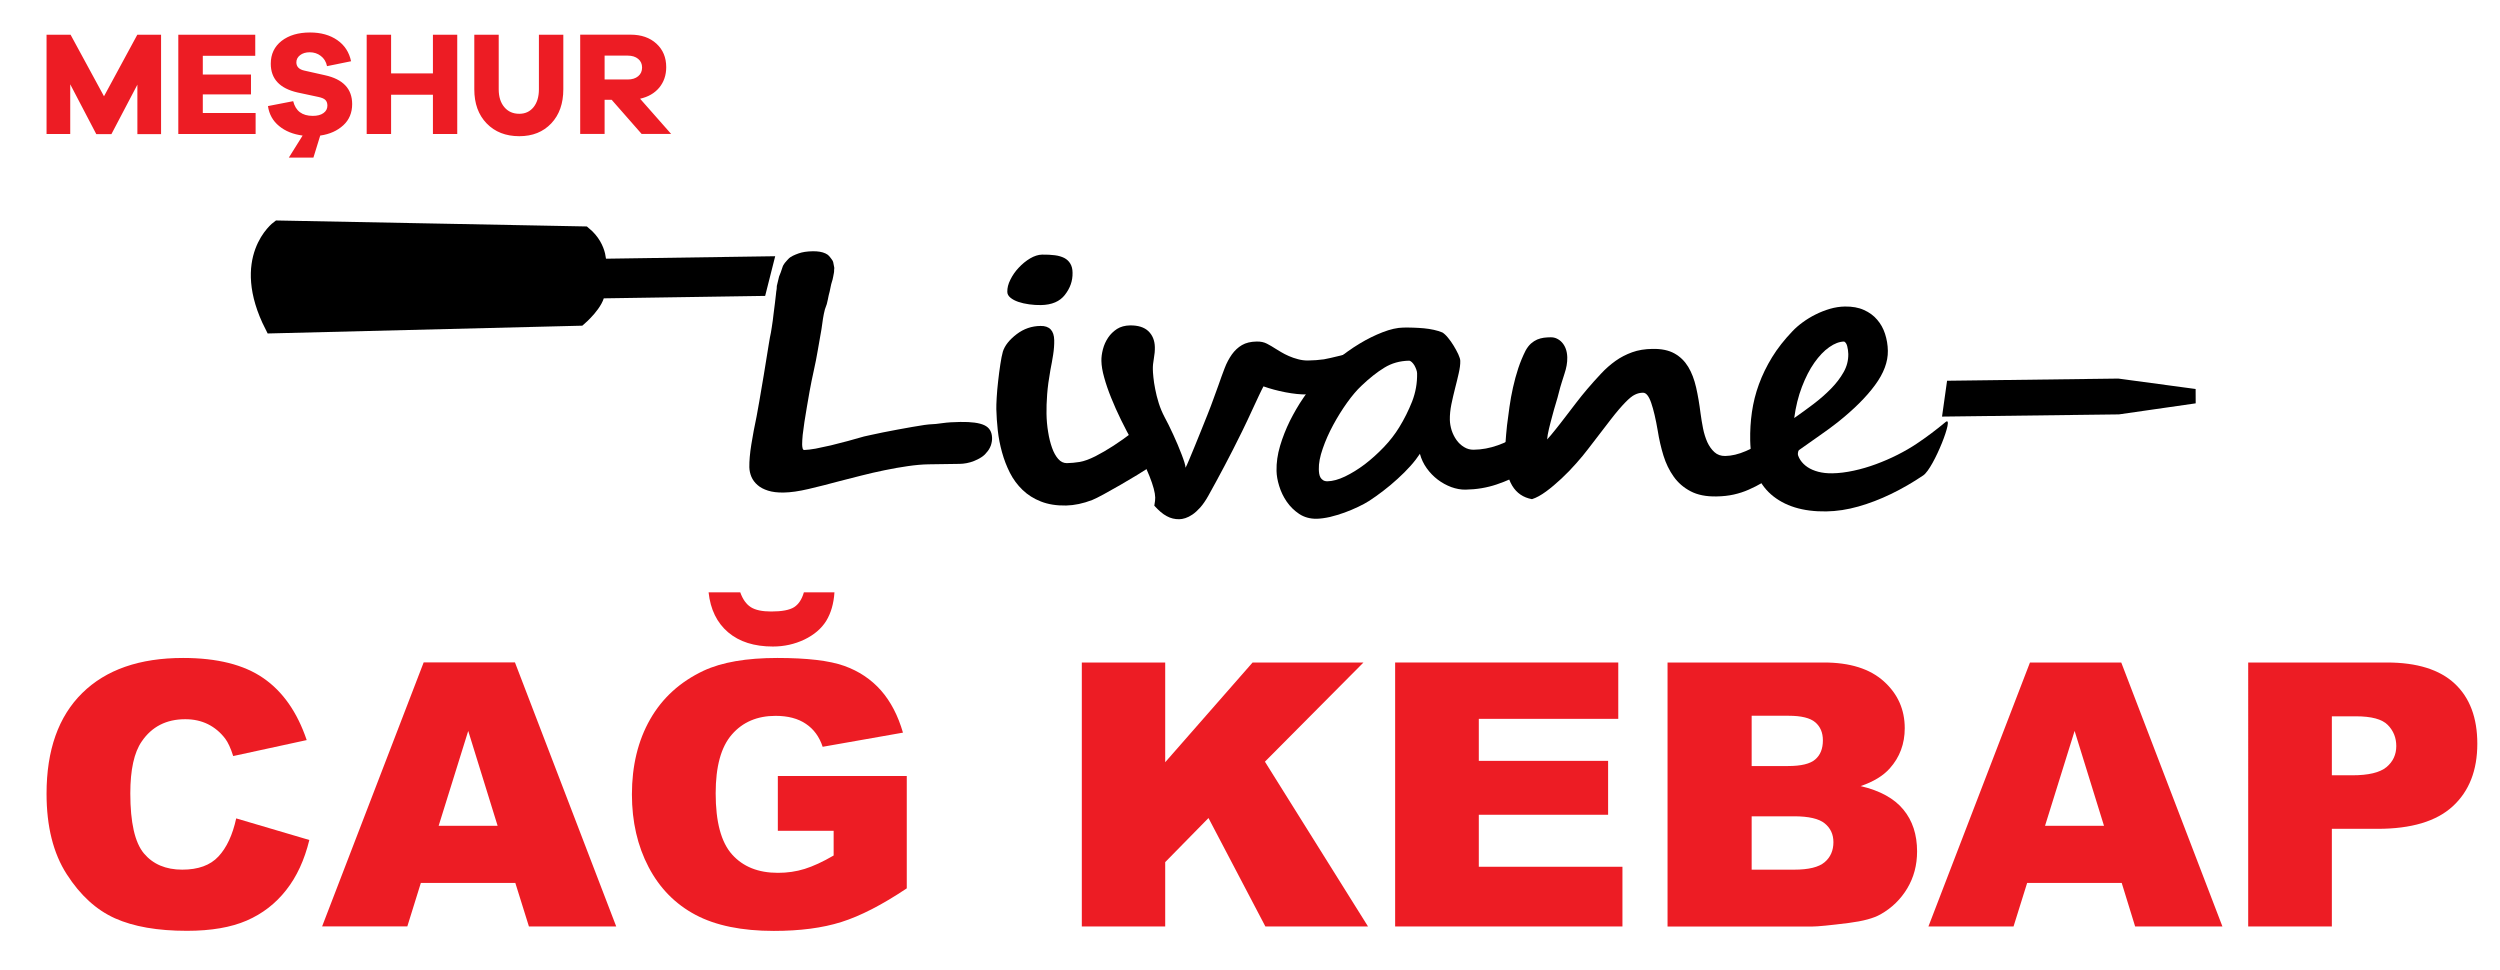
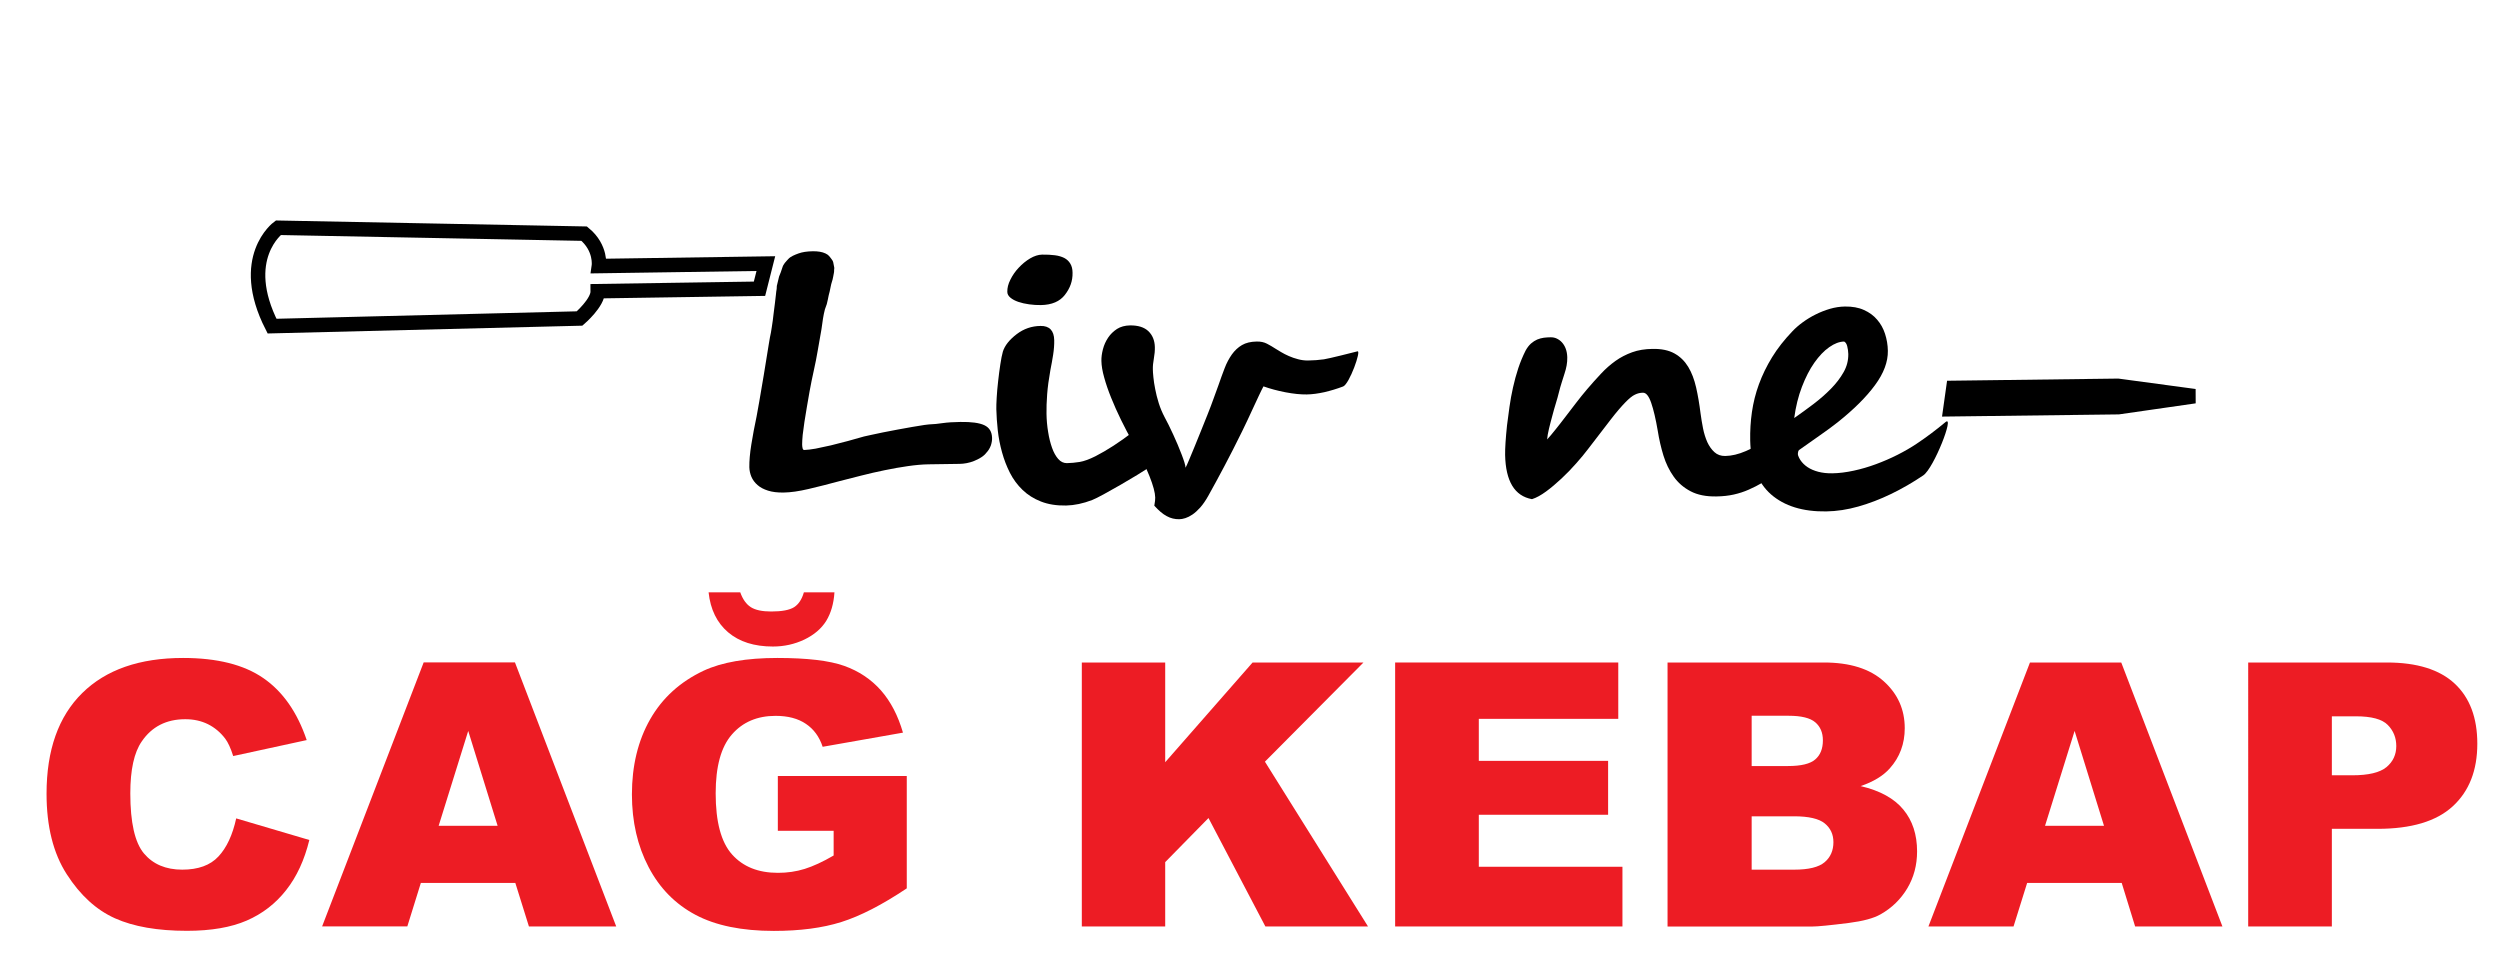
<svg xmlns="http://www.w3.org/2000/svg" id="Layer_1" x="0px" y="0px" viewBox="0 0 2755.1 1069.4" xml:space="preserve">
  <g>
    <path d="M1087.2,498.7c-1.6,2.1-3.6,3.9-6,5.4c-2.4,1.5-4.9,2.8-7.7,3.9c-2.7,1.1-5.5,1.9-8.2,2.4c-2.8,0.5-5.3,0.8-7.6,0.8  l-34.3,0.5c-7,0.1-14.6,0.8-23,2c-8.4,1.2-16.9,2.7-25.5,4.5c-8.6,1.8-17.2,3.7-25.7,5.9c-8.5,2.2-16.5,4.2-23.9,6.1  c-12.2,3.3-23.6,6.2-34.3,8.7c-10.6,2.5-19.8,3.8-27.5,3.9c-6.7,0.1-12.4-0.6-17.1-2.1c-4.7-1.5-8.6-3.5-11.6-6.2  c-3-2.6-5.2-5.6-6.7-9c-1.4-3.4-2.2-6.9-2.3-10.6c-0.1-6.8,0.6-15.2,2.2-25.1c1.6-9.9,3.5-20.2,5.8-30.9c0.6-2.9,1.5-8.4,3-16.7  c1.4-8.3,3.1-17.9,4.9-28.8c1.8-10.9,3.7-22.6,5.7-35.1c2-12.4,1.4-6.2,3.1-17.4c1.8-11.2,0.7-5.3,1.9-14.1  c1.2-8.8,2.3-18.4,2.7-22.1c0.6-6.7,0.8-3.6,1-9.6c1-4,1.9-8.1,2.5-10.4c1.3-3.2,2.4-5.8,3.6-9.8c1.1-4,4-6.6,6.5-9.4  c2.4-2.8,7.2-4.7,11.3-6.2c4.1-1.5,9.3-2.3,15.6-2.4c5.8-0.1,10.5,0.7,14.1,2.4c3.7,1.7,4.6,3.6,6.8,6.4c2.2,2.8,1.6,3.6,2.5,7.2  c0.9,3.6,0.1,2.7,0.2,6.4c0,1.4-0.2,0.7-1,5.7c-0.8,5-1.8,5.3-3.1,12.6c-1.4,7.3-1.1,3.7-2.8,12.6c-1.7,9-2.6,6.5-4.4,15.8  c-1.8,9.3-1.1,7.9-2.6,16.8c-1.6,8.9-3,16.9-4.2,24c-1.1,6.6-2.5,13.7-4.2,21.3c-1.7,7.7-3.3,15.4-4.7,23.2c-1,5.7-1.9,11.5-3,17.3  c-1,5.8-1.9,11.3-2.7,16.5c-0.8,5.2-1.4,9.9-1.9,14.2c-0.4,4.3-0.6,7.8-0.6,10.5c0,1.5,0.2,2.9,0.5,4.2c0.3,1.3,0.9,1.9,1.9,1.9  c3.2-0.1,7.3-0.6,12.5-1.5c5.1-1,10.7-2.2,16.8-3.6c6-1.5,12.3-3.1,18.7-4.8c6.4-1.7,12.3-3.4,17.8-5c1.4-0.3,3.9-0.8,7.7-1.7  c3.8-0.8,8.2-1.7,13.2-2.8c5.1-1,10.4-2.1,16.1-3.1c5.7-1,11-2,16.1-2.9c5.1-0.9,9.6-1.6,13.5-2.2c3.9-0.5,6.7-0.8,8.2-0.8  c2.1,0,6-0.4,11.6-1.2c5.6-0.8,12.2-1.2,19.8-1.3c12.1-0.2,20.9,1,26.4,3.6c5.5,2.6,8.3,7.2,8.5,13.9c0.1,2.7-0.4,5.5-1.3,8.3  C1090.8,494,1089.3,496.5,1087.2,498.7" />
    <path d="M1266,515.4c-10.3,7-52.2,31.7-62.3,35.6c-10.1,3.9-19.7,5.9-28.8,6.1c-10.6,0.2-19.8-1.3-27.7-4.4  c-7.9-3.1-14.6-7.3-20.3-12.8c-5.6-5.4-10.3-11.7-13.9-18.8c-3.6-7.1-6.5-14.6-8.7-22.6c-2.2-7.9-3.8-16-4.7-24.2  c-0.9-8.2-1.4-15.9-1.6-23.3c-0.1-2.9,0.1-7.2,0.4-12.9c0.3-5.7,0.9-11.8,1.6-18.1c0.7-6.4,1.5-12.5,2.4-18.4  c0.9-5.9,1.8-10.6,2.8-14.1c2.1-6.7,7.2-13.1,15.3-19.3c7.8-5.9,16.5-8.9,26.2-9c9.8-0.2,14.9,5.1,15.1,15.7  c0.1,5-0.3,10.4-1.2,16.1c-0.9,5.7-1.9,11.2-3,16.7c-1.8,10-3,19-3.6,27c-0.6,8-0.8,15-0.7,21.2c0.1,6.9,0.7,13.7,1.8,20.2  c1,6.5,2.5,12.3,4.3,17.4c1.8,5.1,4.1,9.2,6.8,12.3c2.7,3.1,5.9,4.6,9.5,4.6c4.5-0.1,9.2-0.5,14.1-1.3c4.8-0.8,10.6-2.9,17.4-6.3  c12.9-6.6,26.6-15.5,41.1-26.6C1253.5,472.3,1276.5,508.3,1266,515.4" />
    <path d="M1480.2,425.9c-6.9,2.6-13.8,4.7-20.7,6.3c-6.9,1.5-13.3,2.4-19.4,2.5c-6.8,0.1-14.6-0.7-23.5-2.4  c-8.8-1.7-16.9-3.9-24.2-6.5c-1.3,2.5-3,5.8-4.9,9.9c-2,4.1-4,8.6-6.2,13.3c-2.2,4.7-4.4,9.4-6.5,14c-2.2,4.6-4.2,8.7-5.9,12.3  c-3.5,7.1-6.9,13.9-10.1,20.2c-3.2,6.3-6.4,12.4-9.4,18.1c-3.1,5.8-6.1,11.4-9,16.8c-2.9,5.4-5.9,10.8-8.8,16  c-2.9,5.2-5.9,9.5-8.8,12.8c-3,3.3-5.8,5.9-8.6,7.8c-2.8,1.9-5.4,3.2-7.9,4c-2.5,0.8-4.7,1.2-6.7,1.2c-4.8,0.1-9.5-1-13.8-3.4  c-4.4-2.3-8.9-6.2-13.7-11.5c0.4-2.2,0.7-4,0.8-5.3c0.1-1.4,0.2-2.6,0.2-3.7c-0.1-5.3-2.2-13.2-6.3-23.5  c-4.1-10.4-10.3-22.9-18.6-37.7c-4.4-7.8-8.6-15.9-12.7-24.2c-4.1-8.3-7.7-16.5-10.9-24.4c-3.2-7.9-5.8-15.4-7.7-22.4  c-2-7-3-13.1-3.1-18.3c-0.1-4.1,0.5-8.4,1.7-13c1.2-4.6,3.1-8.8,5.7-12.7c2.6-3.9,5.9-7,9.8-9.6c4-2.5,8.8-3.8,14.4-3.9  c8.8-0.1,15.5,2,20.1,6.3c4.6,4.4,7,10.2,7.2,17.6c0.1,4-0.3,8.2-1.1,12.6c-0.8,4.4-1.2,8.4-1.1,12c0,1.9,0.2,4.8,0.6,8.7  c0.4,3.9,1,8.2,2,13.1c0.9,4.8,2.2,10,3.9,15.4c1.7,5.4,3.9,10.6,6.6,15.7c1.3,2.3,2.7,5.1,4.3,8.3c1.6,3.2,3.2,6.7,5,10.5  c1.7,3.7,3.4,7.5,5,11.3c1.6,3.8,3,7.3,4.3,10.7c1.3,3.3,2.3,6.3,3.1,8.8c0.8,2.6,1.2,4.5,1.2,5.7l0,0.2c0.9-1.6,2.2-4.5,3.9-8.6  c1.7-4.1,3.7-8.8,5.9-14.2c2.2-5.4,4.5-11.3,7.1-17.5c2.5-6.2,5-12.5,7.5-18.7c2.5-6.2,4.7-12.1,6.7-17.7c2-5.6,3.7-10.3,5.2-14.3  c2.3-6.7,4.6-13,6.8-18.7c2.2-5.8,4.9-10.8,8-15.2c3.1-4.3,6.8-7.8,11.1-10.3c4.3-2.5,9.7-3.8,16.2-3.9c4.4-0.1,8.2,0.7,11.4,2.4  c3.2,1.7,6.4,3.5,9.4,5.5c1.5,0.9,3.6,2.2,6.1,3.7c2.5,1.5,5.4,3,8.6,4.4c3.2,1.4,6.6,2.6,10.2,3.5c3.6,1,7.2,1.4,10.8,1.4  c6.2-0.1,12.1-0.5,17.6-1.3c5.5-0.8,32-7.5,37-8.8C1500.5,385.8,1487.1,423.2,1480.2,425.9" />
-     <path d="M1561.7,411.5c0-1.2-0.3-2.7-0.9-4.3c-0.6-1.6-1.3-3.2-2.1-4.6c-0.9-1.4-1.8-2.6-2.9-3.6c-1.1-1-2.1-1.5-3-1.5  c-10,0.2-19.1,2.7-27.2,7.7c-8.2,5-16.6,11.7-25.4,20.1c-4.9,4.6-10.1,10.7-15.7,18.5c-5.5,7.7-10.6,15.9-15.3,24.6  c-4.7,8.7-8.5,17.3-11.5,26c-3,8.6-4.5,16.2-4.3,22.8c0,1.6,0.2,3.2,0.4,4.8c0.3,1.6,0.7,3,1.4,4.2c0.7,1.2,1.7,2.2,2.9,3  c1.2,0.8,2.8,1.2,4.8,1.2c5.8-0.1,12.2-1.9,19.4-5.3c7.2-3.5,14.4-7.9,21.7-13.4c7.2-5.5,14.2-11.8,21-18.9  c6.8-7.1,12.4-14.4,17-21.9c5.6-9.1,10.3-18.6,14.2-28.4C1560.1,432.4,1561.9,422.1,1561.7,411.5 M1680,520  c-9.7,5.7-20,10.3-30.7,13.9c-10.7,3.6-22.1,5.5-34.2,5.7c-5.1,0.1-10.4-0.9-15.7-2.8c-5.3-2-10.3-4.7-14.9-8.2  c-4.6-3.5-8.7-7.7-12.2-12.6c-3.5-4.9-6-10.2-7.5-15.9c-2.7,4.1-6.1,8.6-10.4,13.4c-4.3,4.8-9,9.5-14.2,14.2  c-5.1,4.7-10.5,9.2-16,13.4c-5.5,4.2-10.7,7.9-15.5,11c-3.3,2.1-7.3,4.3-12,6.5c-4.7,2.3-9.7,4.3-15,6.3  c-5.3,1.9-10.6,3.5-15.9,4.8c-5.4,1.2-10.3,1.9-14.8,2c-7.3,0.1-13.7-1.7-19.2-5.3c-5.5-3.7-10.1-8.2-13.8-13.6  c-3.7-5.4-6.4-11.1-8.3-17.3c-1.9-6.1-2.8-11.6-2.9-16.5c-0.2-9,1.1-18.2,3.9-27.6c2.8-9.4,6.4-18.5,10.8-27.5  c4.5-8.9,9.4-17.5,15-25.6c5.5-8.1,11-15.4,16.3-21.7c5.6-6.6,12.4-13.3,20.3-19.9c7.9-6.6,16.2-12.5,24.9-17.8  c8.7-5.3,17.3-9.5,25.8-12.8c8.5-3.3,16.1-5,22.7-5.1c3.6-0.1,7.4,0,11.3,0.1c3.9,0.1,7.7,0.4,11.5,0.7c3.8,0.4,7.4,0.9,10.9,1.7  c3.5,0.8,6.6,1.7,9.4,2.9c1.8,1.1,3.9,3,6.1,5.7c2.3,2.8,4.4,5.7,6.3,8.9c2,3.2,3.6,6.3,5.1,9.4c1.4,3.1,2.2,5.6,2.2,7.3  c0.1,3.8-0.5,8.4-1.7,13.6c-1.2,5.3-2.5,10.8-4,16.5c-1.5,5.8-2.8,11.6-4.1,17.7c-1.2,6-1.8,11.8-1.7,17.2c0.1,3.8,0.8,7.7,2,11.6  c1.3,3.9,3.1,7.5,5.4,10.7c2.3,3.2,5.1,5.8,8.3,7.7c3.2,2,6.8,3,10.7,2.9c8.9-0.1,17.8-1.8,26.5-4.9c8.7-3.1,17.4-7.4,26.1-12.8  c8.7-5.4,17.4-11.7,26-19C1711.6,451.8,1689.7,514.3,1680,520" />
    <path d="M1977.7,507.9c-6.7,5.6-13.4,10.5-20.2,14.7c-5.2,3.4-10.3,6.5-15.2,9.3c-4.9,2.9-9.9,5.4-15.1,7.7  c-5.2,2.3-10.7,4.1-16.5,5.4c-5.8,1.3-12.2,2-19.2,2.1c-11.4,0.2-20.8-1.7-28.4-5.7c-7.6-4-13.8-9.3-18.6-16.1  c-4.8-6.7-8.6-14.5-11.3-23.2c-2.7-8.8-4.8-17.9-6.3-27.4c-2.2-12.9-4.6-23.1-7.2-30.7c-2.6-7.5-5.6-11.3-9.1-11.2  c-3,0-6,0.7-8.8,2.1c-2.9,1.3-6.4,4.2-10.6,8.5c-4.2,4.3-9.6,10.5-16,18.8c-6.4,8.2-14.8,19.2-25.2,32.8c-3.5,4.7-7.9,9.9-13,15.7  c-5.1,5.8-10.5,11.4-16.2,16.7c-5.7,5.3-11.3,10.1-16.9,14.2c-5.6,4.1-10.8,7-15.6,8.5c-19.2-3.5-29-19.8-29.6-48.8  c-0.1-7.4,0.6-18.2,2.1-32.6c0.8-6.4,1.7-13.2,2.7-20.3c1-7.1,2.3-14.3,3.9-21.4c1.6-7.2,3.5-14.2,5.8-21.2c2.3-6.9,5-13.3,8-19.3  c1.8-3.3,3.8-5.9,6-7.9c2.2-1.9,4.5-3.4,6.8-4.4c2.3-1,4.8-1.6,7.3-2c2.6-0.3,5.1-0.5,7.7-0.5c2.3,0,4.5,0.4,6.6,1.4  c2.1,1,4.1,2.4,5.8,4.3c1.7,1.9,3.1,4.2,4.1,6.9c1,2.7,1.6,5.8,1.7,9.4c0.1,3.1-0.2,6.1-0.7,9c-0.5,2.9-1.3,5.9-2.3,8.9  c-1,3.1-2,6.3-3.1,9.8c-1.1,3.4-2.2,7.3-3.3,11.7c-0.7,2.9-1.7,6.6-3.1,11.1c-1.4,4.5-2.7,9.2-4,14.1c-1.3,4.9-2.6,9.6-3.7,14.3  c-1.1,4.7-1.8,8.6-2,11.7c2.7-2.9,5.7-6.5,9.2-10.9c3.5-4.3,7.1-9,11-14.1c3.8-5,7.8-10.2,11.8-15.4c4-5.2,8-10.2,12-14.9  c5.2-6.1,10.3-11.8,15.4-17.2c5-5.4,10.4-10.1,16-14.1c5.6-4,11.7-7.1,18.3-9.5c6.6-2.4,14.1-3.6,22.4-3.7c9.9-0.2,17.9,1.5,24.2,5  c6.3,3.5,11.3,8.4,15.2,14.8c3.8,6.3,6.7,13.9,8.7,22.7c2,8.8,3.6,18.3,4.9,28.7c0.7,5.3,1.6,10.7,2.7,16.3  c1.1,5.6,2.7,10.6,4.7,15.2c2.1,4.5,4.7,8.2,7.9,11.1c3.2,2.9,7.2,4.3,11.9,4.2c7-0.1,14.6-1.9,22.7-5.4  c8.2-3.5,16.8-8.2,25.8-14.2c9-6,18.2-13,27.6-20.9C1986.9,454.3,1984.4,502.3,1977.7,507.9" />
    <path d="M2036.9,390.1c-0.1-3-0.5-5.9-1.2-8.6c-0.7-2.7-1.9-4.4-3.4-5.1c-5.2,0.1-10.6,2.1-16.4,6.2c-5.8,4-11.2,9.8-16.4,17.1  c-5.2,7.4-9.7,16.2-13.7,26.6c-4,10.4-6.8,21.8-8.5,34.4c7-4.9,14.1-10,21.2-15.4c7.1-5.4,13.5-11,19.2-16.8  c5.7-5.8,10.4-11.9,14-18.3C2035.3,403.9,2037,397.2,2036.9,390.1 M2119.5,523.9c-11.7,7.9-23.5,14.7-35.5,20.5  c-12,5.8-24,10.4-36,13.8c-12,3.4-23.7,5.2-35.3,5.4c-25.9,0.4-46.2-5.9-61-18.8c-14.7-12.9-22.3-32.7-22.9-59.3  c-0.2-10.6,0.4-21.1,1.9-31.4c1.5-10.3,4-20.5,7.7-30.6c3.7-10.1,8.5-20,14.5-29.8c6-9.8,13.5-19.3,22.4-28.6  c3.3-3.5,7.1-6.8,11.5-10c4.4-3.2,9.1-6.1,14.2-8.6c5-2.5,10.3-4.6,15.8-6.2c5.5-1.6,11-2.4,16.4-2.5c8-0.1,15,1.1,20.9,3.8  c5.9,2.6,10.8,6.2,14.6,10.7c3.9,4.5,6.8,9.7,8.7,15.6c1.9,5.9,3,12.1,3.1,18.7c0.2,12.1-4.5,24.8-14.3,38  c-9.7,13.2-23.4,26.7-40.8,40.6c-5.7,4.5-12.2,9.3-19.7,14.5c-7.5,5.2-15.9,11.1-25.1,17.7c0.4,3.4,1.5,6.6,3.5,9.6  c2,3,4.6,5.6,7.9,7.8c3.3,2.2,7.2,3.9,11.8,5.1c4.6,1.2,9.7,1.8,15.5,1.7c7.4-0.1,15.3-1.1,23.6-2.9c8.3-1.8,16.5-4.2,24.6-7.2  c8.1-3,16-6.4,23.7-10.3c7.7-3.9,14.6-7.9,20.9-12.1c11.1-7.4,21.7-15.4,31.9-23.9C2154.4,456.5,2131.2,516,2119.5,523.9" />
    <path d="M1182,300.6c0.1,4.5-0.6,8.8-2,12.8c-1.4,4-3.6,7.9-6.4,11.5c-5.6,7.3-14.4,11.1-26.4,11.3c-4.2,0.1-8.6-0.2-13-0.8  c-4.4-0.6-8.4-1.5-11.9-2.7c-3.5-1.2-6.4-2.7-8.7-4.6c-2.3-1.9-3.5-4-3.5-6.5c-0.1-4.2,1-8.7,3.4-13.4c2.3-4.7,5.4-9.2,9.2-13.2  c3.8-4.1,8-7.5,12.5-10.2c4.6-2.7,9-4.1,13.2-4.2c5.3-0.1,10,0.2,14.1,0.7c4.1,0.5,7.6,1.6,10.4,3c2.8,1.5,5,3.5,6.6,6.2  C1181.1,293.1,1182,296.5,1182,300.6" />
-     <path d="M848.7,289.5L662,292.5c0,0,2.9-21.2-16.5-38.1l-342.2-7c0,0-45.8,35.5-7,115.7l343.9-8.9c0,0,20.6-18.5,20.4-32.1  l180.8-2.8L848.7,289.5z" />
    <path fill="none" stroke="#000000" stroke-width="15.968" stroke-miterlimit="3.864" d="M844,290.5l-184,2.7  c0,0,2.9-19.9-16.2-35.7L306.7,251c0,0-45.2,33.3-6.9,108.4l338.9-8.4c0,0,20.3-17.4,20.1-30.1l178.2-2.7L844,290.5z" />
  </g>
  <polygon points="2148.5,424.5 2332.9,421.6 2419,436.2 2333.5,451.7 2145.2,454.6 " />
  <polygon fill="none" stroke="#000000" stroke-width="15.968" stroke-miterlimit="3.864" points="2152.7,427.5 2334,425.2  2418.6,436.6 2334.5,448.7 2149.4,451 " />
  <g>
    <path fill="#ED1C24" d="M260.3,901.9l80.6,23.8c-5.4,22.1-13.9,40.5-25.6,55.3c-11.6,14.8-26.1,26-43.4,33.5  c-17.3,7.5-39.2,11.3-65.9,11.3c-32.4,0-58.8-4.6-79.3-13.8c-20.5-9.2-38.2-25.3-53.1-48.5c-14.9-23.1-22.3-52.7-22.3-88.8  c0-48.1,13.1-85.1,39.3-110.9c26.2-25.8,63.2-38.7,111.2-38.7c37.5,0,67,7.4,88.4,22.2c21.5,14.8,37.4,37.6,47.8,68.3l-81,17.6  c-2.8-8.8-5.8-15.3-8.9-19.3c-5.2-6.8-11.5-12.1-18.9-15.8c-7.5-3.7-15.8-5.5-25-5.5c-20.9,0-36.9,8.2-48,24.5  c-8.4,12.1-12.6,31.2-12.6,57.2c0,32.2,5,54.2,15,66.2c10,11.9,24.1,17.9,42.2,17.9c17.6,0,30.9-4.8,39.9-14.5  C249.7,934.3,256.3,920.3,260.3,901.9" />
  </g>
  <path fill="#ED1C24" d="M567.9,973H463.8l-14.9,47.9H355l111.9-290.9h100.6L679.1,1021h-96.2L567.9,973z M548.4,910.1L516,805.5 l-32.6,104.6H548.4z" />
  <g>
    <path fill="#ED1C24" d="M857.2,915.7v-60.5h142.1V979c-27.2,18.2-51.2,30.5-72.1,37.1c-20.9,6.6-45.7,9.8-74.4,9.8  c-35.3,0-64.1-5.9-86.3-17.7c-22.2-11.8-39.5-29.3-51.7-52.6c-12.2-23.3-18.4-50-18.4-80.1c0-31.7,6.7-59.3,20.1-82.8  c13.4-23.5,33-41.3,58.8-53.5c20.1-9.4,47.3-14.1,81.3-14.1c32.9,0,57.4,2.9,73.7,8.7c16.3,5.8,29.8,14.9,40.6,27.1  c10.7,12.2,18.8,27.8,24.2,46.5l-88.5,15.6c-3.6-11-9.8-19.5-18.5-25.3c-8.7-5.9-19.8-8.8-33.4-8.8c-20.1,0-36.2,6.8-48.1,20.5  c-12,13.7-17.9,35.3-17.9,64.9c0,31.5,6,53.9,18.1,67.4c12.1,13.5,28.9,20.2,50.5,20.2c10.3,0,20.1-1.4,29.4-4.3  c9.3-2.9,20-7.8,32-14.8v-27.2H857.2z M885.9,652.8h33.7c-0.8,12.5-3.9,23-9.1,31.5c-5.3,8.5-13.3,15.3-24,20.5  c-10.7,5.1-22.3,7.7-34.7,7.7c-20.6,0-37-5.2-49.4-15.7c-12.3-10.5-19.5-25.2-21.5-44h34.9c2.7,7.6,6.6,13.1,11.6,16.3  c5,3.2,12.5,4.8,22.5,4.8c11.8,0,20.2-1.6,25.3-4.8C880.1,665.9,883.7,660.5,885.9,652.8" />
  </g>
  <polygon fill="#ED1C24" points="1192.2,730.1 1284.1,730.1 1284.1,840 1380.4,730.1 1502.6,730.1 1394,839.4 1507.6,1021  1394.5,1021 1331.8,901.5 1284.1,950.1 1284.1,1021 1192.2,1021 " />
  <polygon fill="#ED1C24" points="1537.5,730.1 1783.4,730.1 1783.4,792.2 1629.7,792.2 1629.7,838.5 1772.2,838.5 1772.2,897.9  1629.7,897.9 1629.7,955.2 1788,955.2 1788,1021 1537.5,1021 " />
  <g>
    <path fill="#ED1C24" d="M1837.8,730.1H2010c28.7,0,50.7,6.9,66.1,20.8c15.4,13.9,23,31.1,23,51.6c0,17.2-5.5,32-16.5,44.3  c-7.3,8.2-18,14.7-32.1,19.5c21.4,5,37.1,13.7,47.1,25.9c10.1,12.2,15.1,27.6,15.1,46.1c0,15.1-3.6,28.6-10.8,40.7  c-7.2,12-17,21.6-29.4,28.6c-7.7,4.4-19.3,7.5-34.9,9.5c-20.7,2.6-34.4,4-41.2,4h-158.7V730.1z M1930.4,844.2h40.1  c14.4,0,24.4-2.4,30-7.3c5.6-4.8,8.4-11.8,8.4-21c0-8.5-2.8-15.1-8.4-19.9c-5.6-4.8-15.4-7.2-29.4-7.2h-40.7V844.2z M1930.4,958.4  h46.9c15.8,0,27-2.7,33.5-8.2c6.5-5.5,9.7-12.9,9.7-22.1c0-8.6-3.2-15.5-9.6-20.7c-6.4-5.2-17.7-7.8-33.8-7.8h-46.7V958.4z" />
  </g>
  <path fill="#ED1C24" d="M2338.2,973H2234L2219,1021h-93.8l111.9-290.9h100.6l111.5,290.9H2353L2338.2,973z M2318.7,910.1 l-32.4-104.6l-32.6,104.6H2318.7z" />
  <g>
    <path fill="#ED1C24" d="M2477.5,730.1h152.9c33.3,0,58.2,7.8,74.8,23.3c16.6,15.5,24.9,37.6,24.9,66.2c0,29.4-9,52.4-27.1,69  c-18.1,16.6-45.7,24.8-82.8,24.8h-50.4V1021h-92.2V730.1z M2569.7,854.4h22.7c17.8,0,30.3-3,37.6-9c7.2-6,10.8-13.8,10.8-23.2  c0-9.1-3.1-16.9-9.4-23.3c-6.3-6.4-18-9.5-35.3-9.5h-26.3V854.4z" />
  </g>
-   <path fill="#ED1C24" d="M666.3,87.6V61.3h25.5c4.8,0,8.6,1.2,11.5,3.6c2.9,2.4,4.3,5.6,4.3,9.5c0,4-1.4,7.2-4.3,9.6 c-2.9,2.4-6.7,3.6-11.5,3.6H666.3z M739.7,147.7l-34.3-38.9c8.9-2,15.9-6,21.1-12.2c5.1-6.2,7.7-13.7,7.7-22.6 c0-10.7-3.6-19.3-10.8-25.9c-7.2-6.6-16.7-9.9-28.6-9.9h-55.4v109.4h26.9v-37.6h7.8l33,37.6H739.7z M620.8,38.3h-26.9v60.1 c0,8.3-2,14.8-5.9,19.7c-3.9,4.8-9.1,7.3-15.7,7.3c-6.9,0-12.4-2.4-16.5-7.3c-4.1-4.8-6.2-11.4-6.2-19.7V38.3h-26.9v60.1 c0,15.7,4.5,28.2,13.6,37.6c9.1,9.4,21.1,14.1,36,14.1c14.6,0,26.3-4.7,35.2-14.1c8.9-9.4,13.3-22,13.3-37.6V38.3z M503.9,38.3 h-26.8v42.6H431V38.3h-26.9v109.4H431v-43.3h46.1v43.3h26.8V38.3z M388.1,114.7c0-16.8-10-27.4-30-31.8l-22.7-5.1 c-5.9-1.3-8.8-4.4-8.8-9.1c0-3.2,1.4-5.8,4.1-7.9c2.7-2.1,6.3-3.2,10.6-3.2c4.6,0,8.7,1.3,12.2,4c3.6,2.7,5.9,6.5,6.9,11.3l26.5-5.4 c-2.1-9.9-7.1-17.7-15.2-23.3c-8.1-5.6-18.1-8.4-30-8.4c-13,0-23.4,3.1-31.4,9.3c-7.9,6.2-11.9,14.6-11.9,25.1 c0,16.7,9.8,27.2,29.4,31.7l22.9,4.9c3.8,0.8,6.5,1.9,7.9,3.4c1.5,1.5,2.2,3.6,2.2,6.2c0,3.4-1.4,6.1-4.3,8.2 c-2.9,2.1-6.8,3.1-11.8,3.1c-11.8,0-18.9-5.4-21.6-16.2l-27.8,5.4c1.3,9,5.4,16.4,12.3,22c6.9,5.7,15.5,9.1,25.9,10.5l-15.2,24.3 h27.1l7.5-24.3c10.5-1.5,18.9-5.3,25.5-11.4C384.8,132.1,388.1,124.3,388.1,114.7 M281.8,124.5h-58.3V104h53.1V82.1h-53.1V61.5h57.8 V38.3h-84.8v109.4h85.2V124.5z M177.6,38.3h-26.3l-36.7,67.8L77.8,38.3H51.3v109.4h26.1V92.9l28.7,54.9h16.7l28.6-54.5v54.5h26.1 V38.3z" />
</svg>